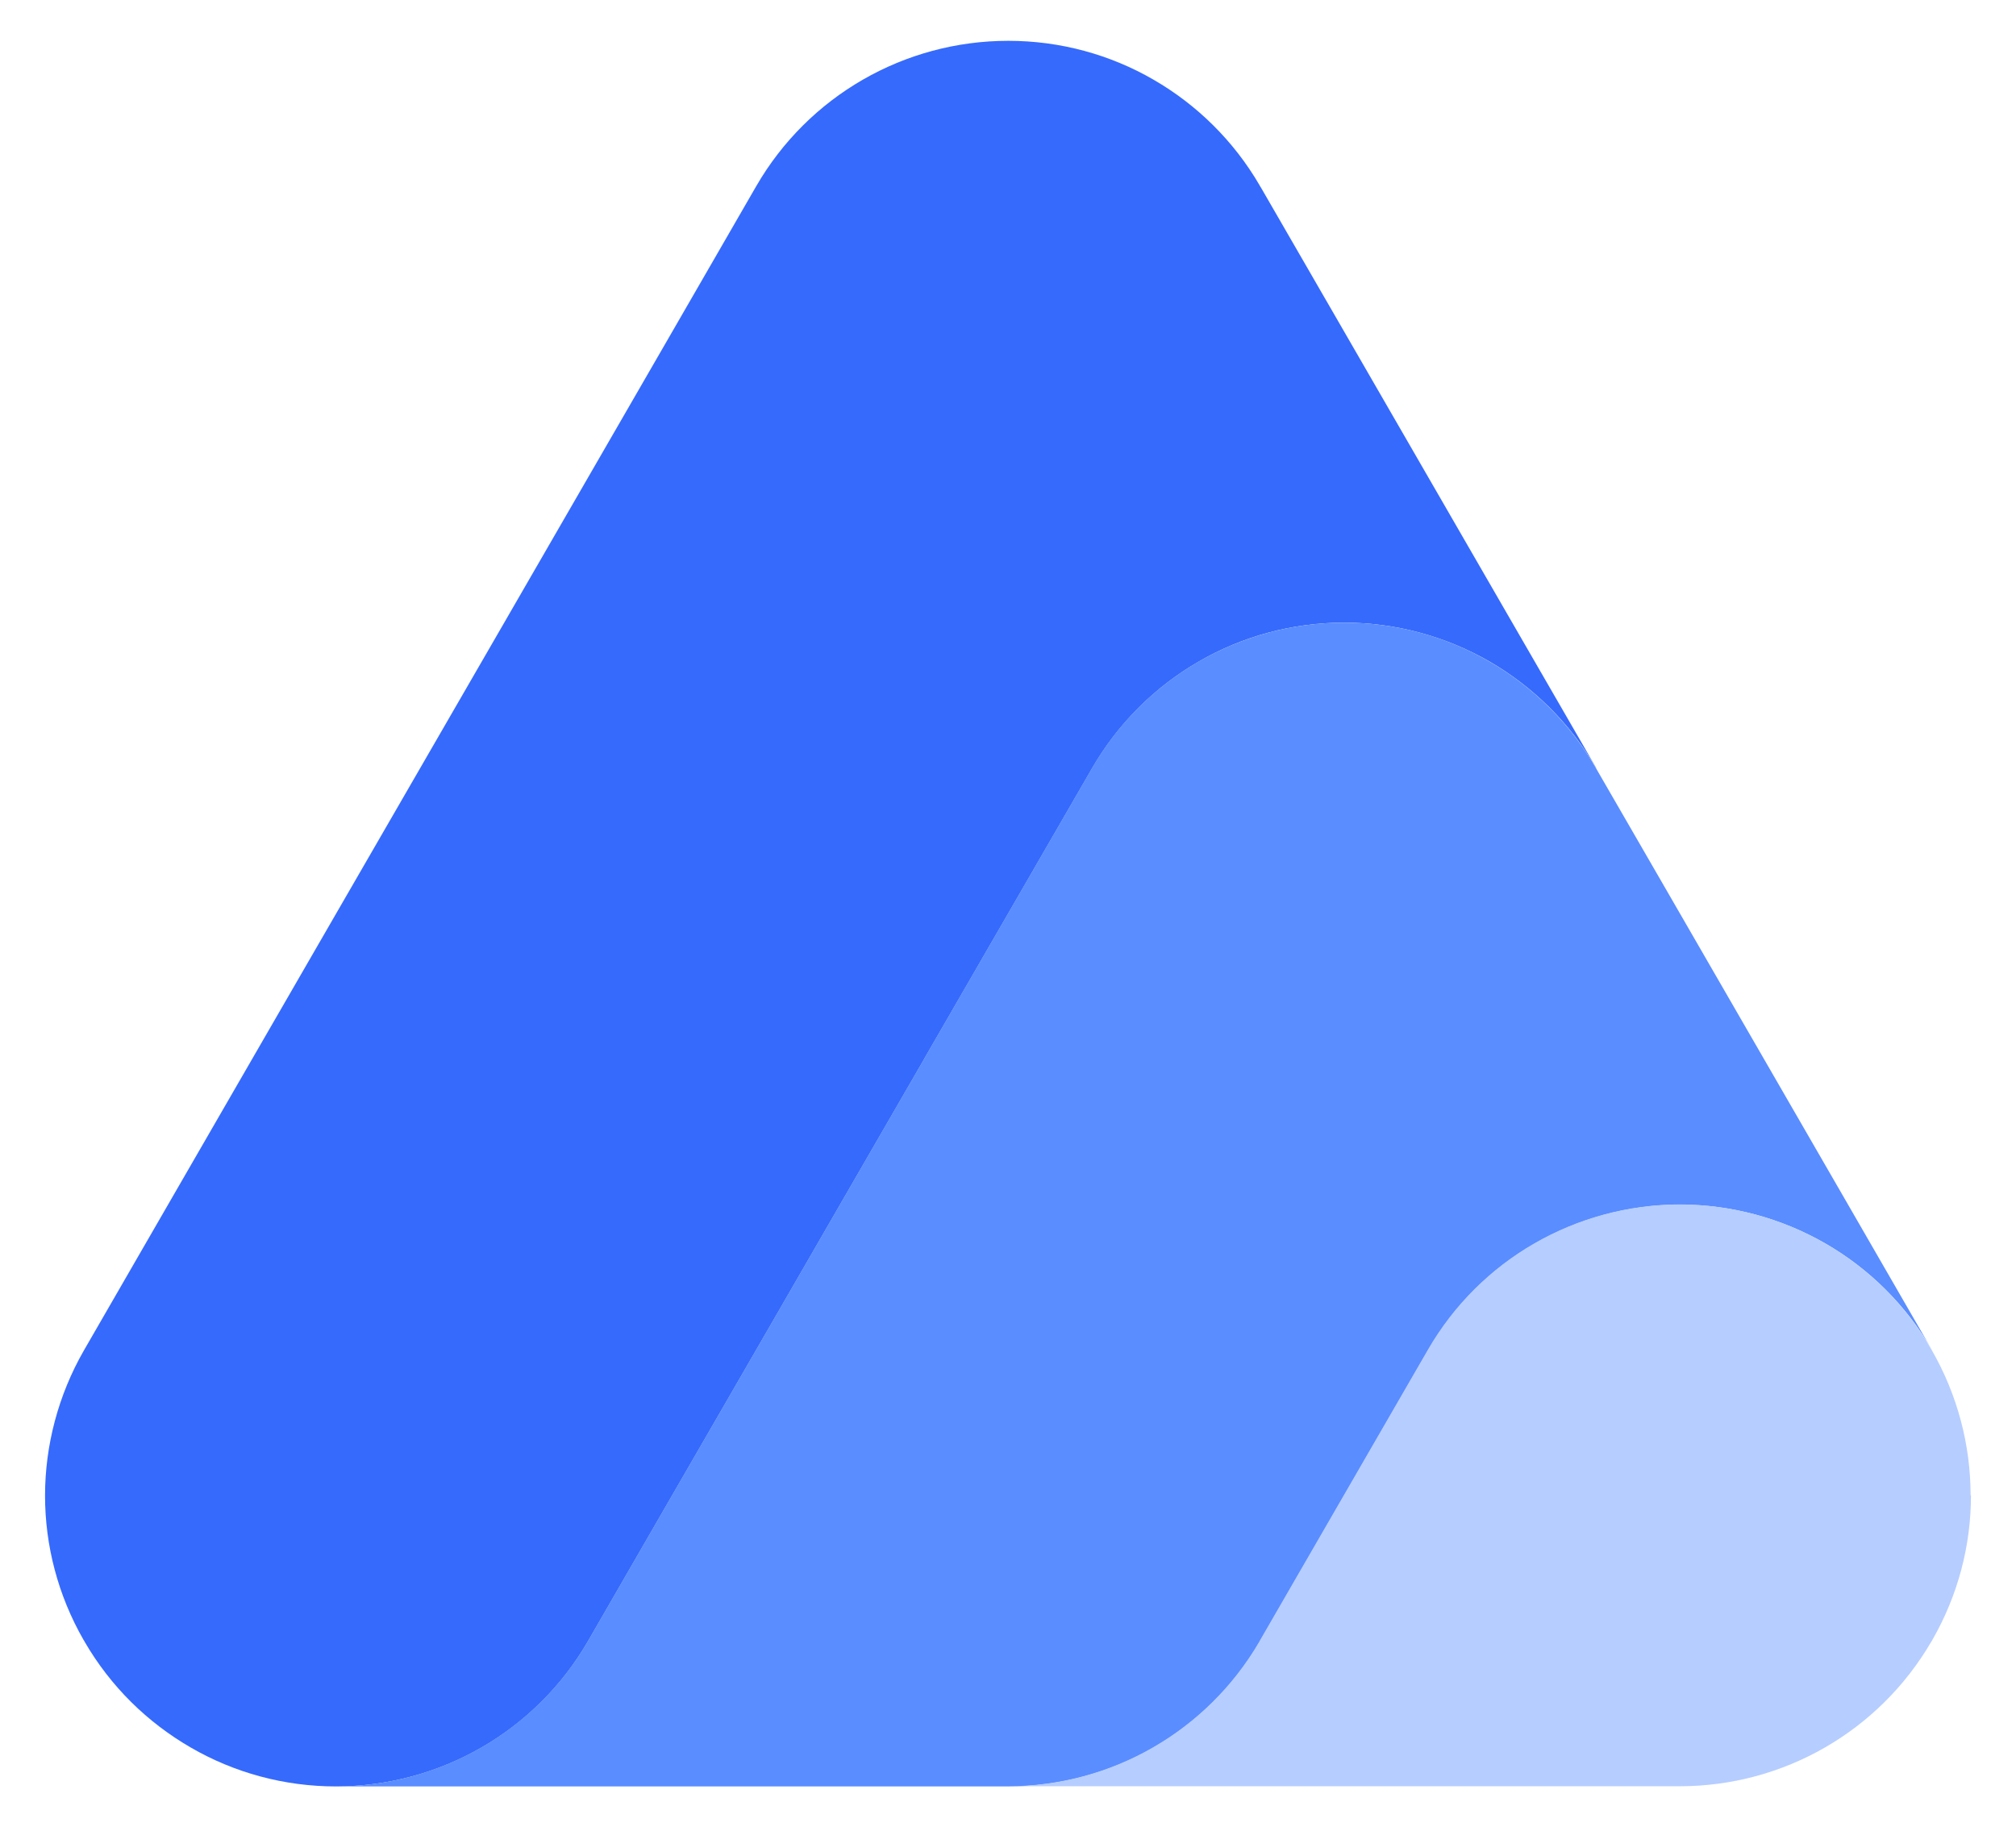
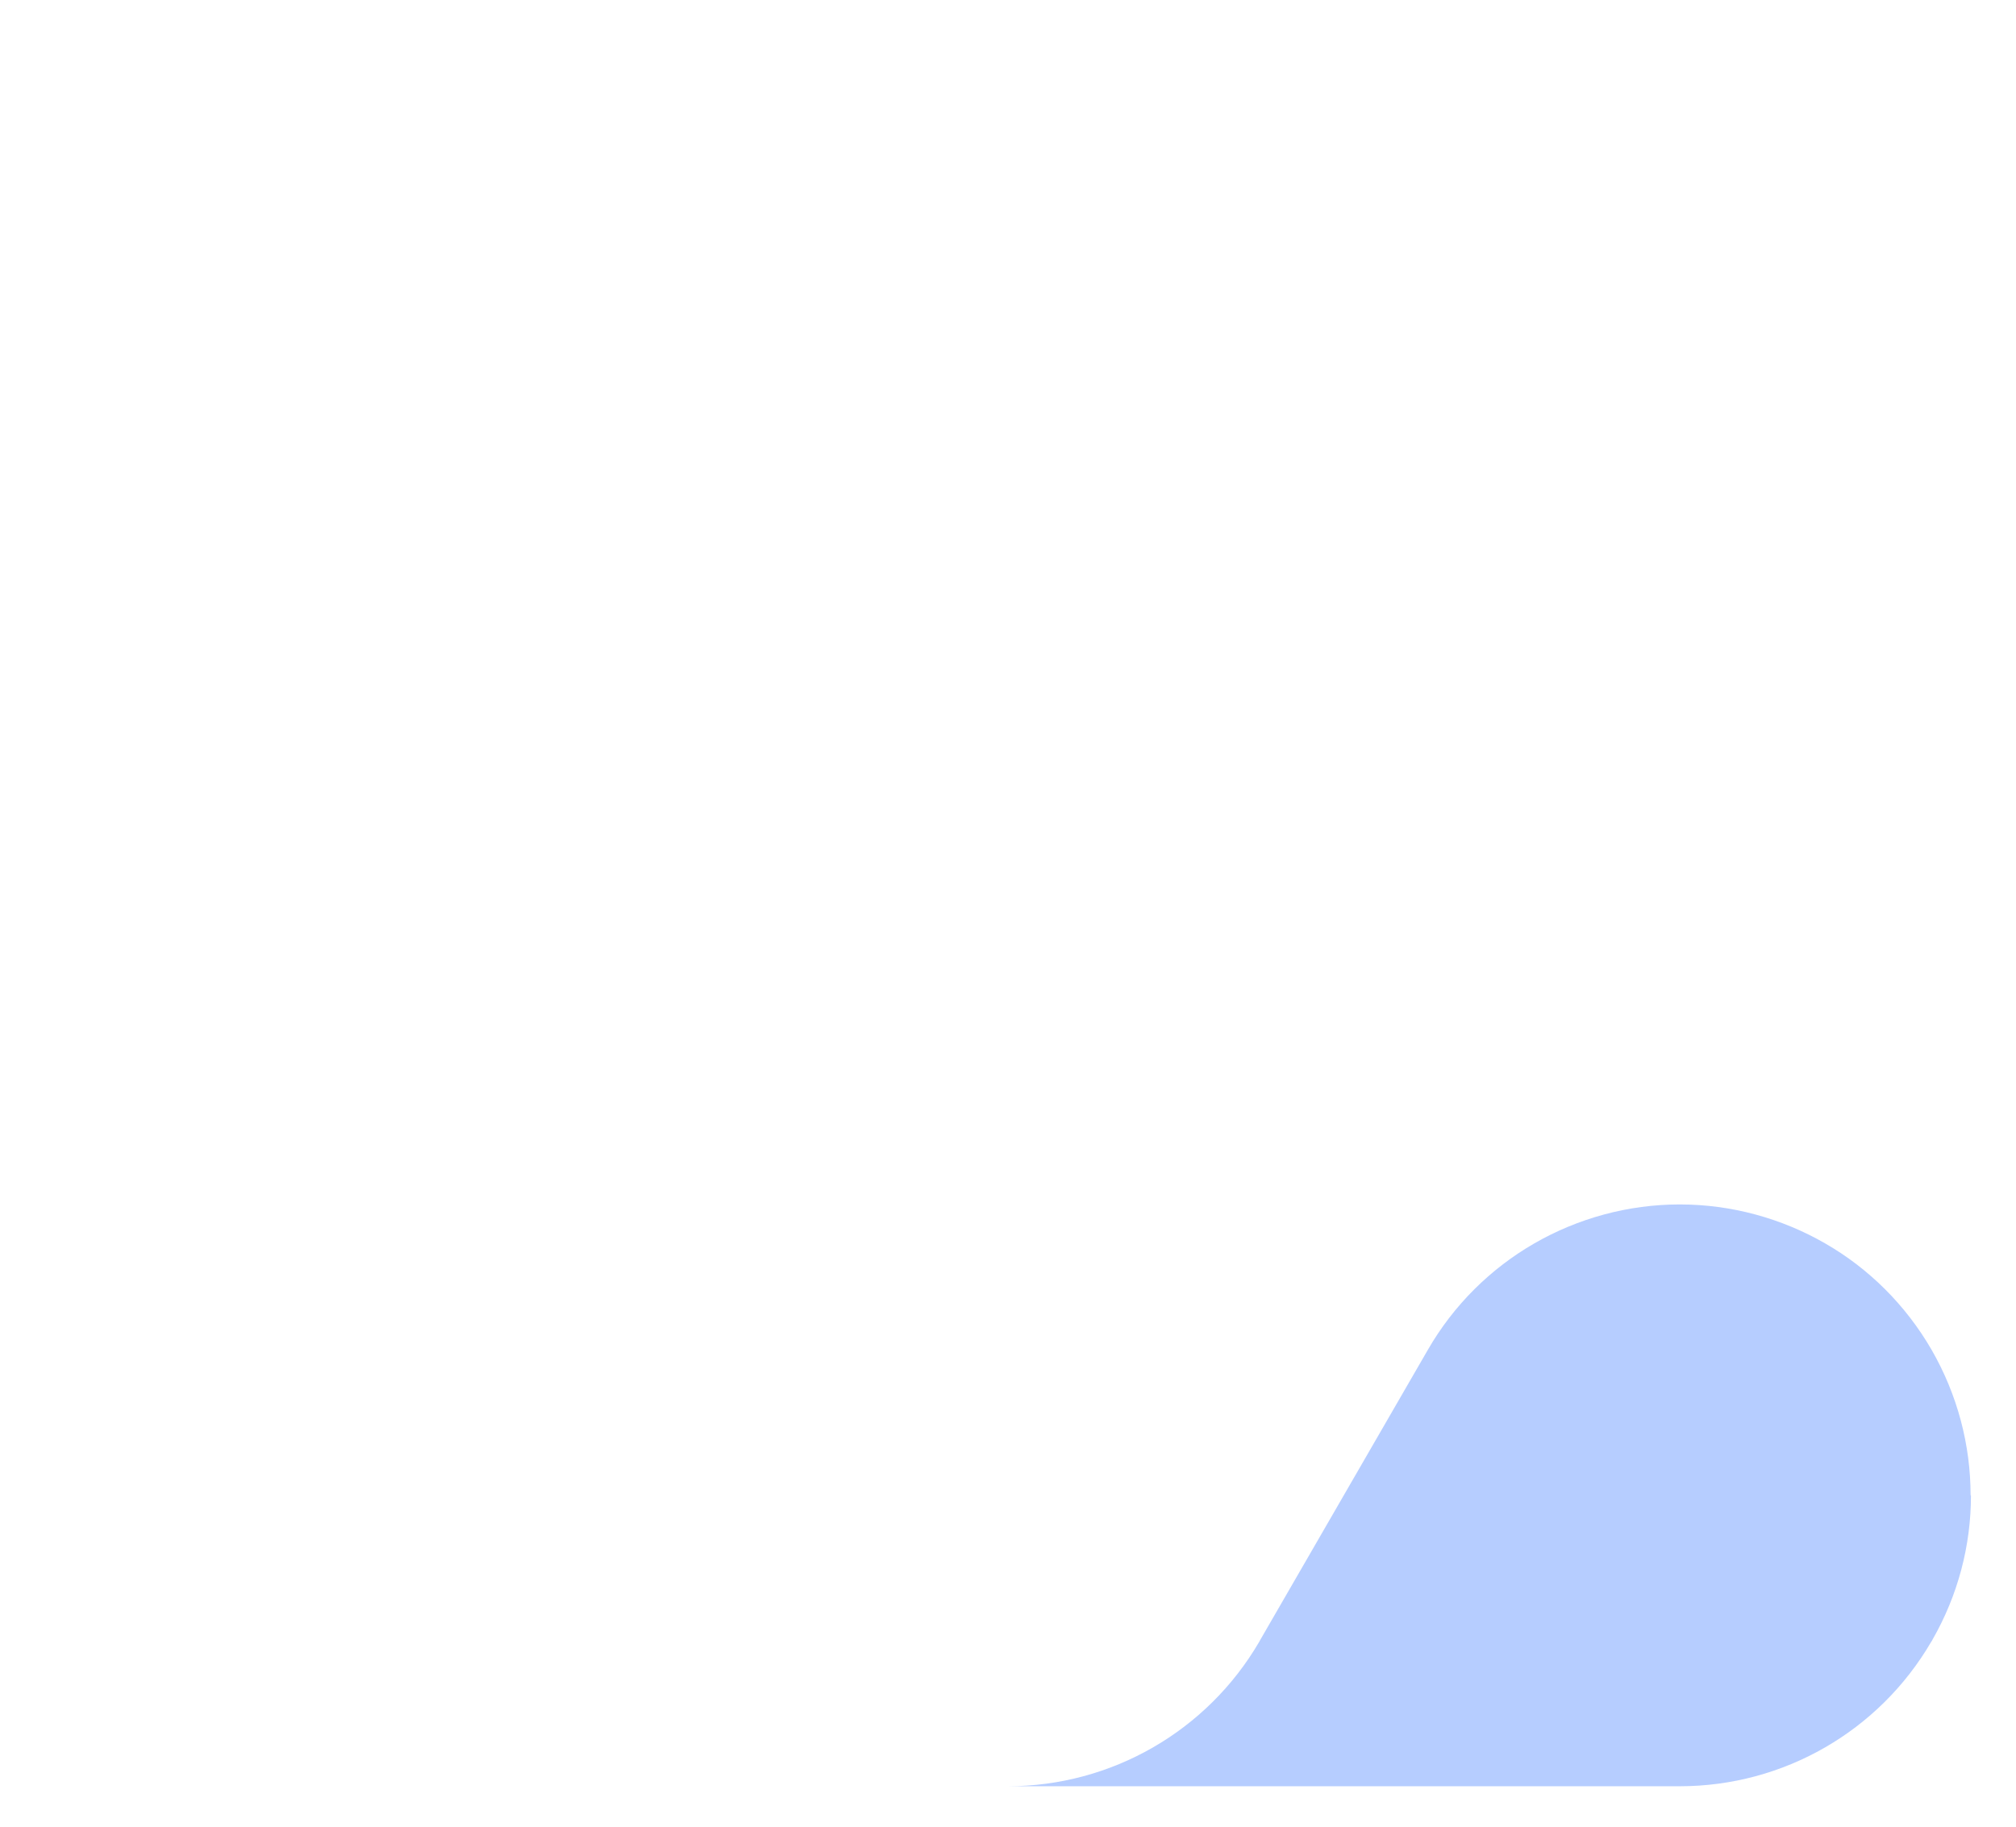
<svg xmlns="http://www.w3.org/2000/svg" id="Calque_1" data-name="Calque 1" version="1.1" viewBox="0 0 109.65 99.39">
  <defs>
    <style>
      .cls-1 {
        fill: #366afc;
      }

      .cls-1, .cls-2, .cls-3 {
        stroke-width: 0px;
      }

      .cls-2 {
        fill: #b6cdff;
      }

      .cls-3 {
        fill: #5a8dff;
      }
    </style>
  </defs>
-   <path class="cls-1" d="M86.81,41.78c-1.41-2.45-3.43-4.42-5.79-5.79-2.36-1.36-5.09-2.12-7.91-2.12s-5.55.75-7.91,2.12c-2.37,1.37-4.38,3.35-5.79,5.79l-4.57,7.91-4.54,7.86-.06.11-4.54,7.86-4.57,7.92-4.57,7.91-4.57,7.92c-2.83,4.9-8.05,7.91-13.71,7.91-2.83,0-5.55-.75-7.91-2.12-2.35-1.36-4.35-3.31-5.76-5.74,0-.02-.02-.04-.03-.05,0-.02-.02-.04-.03-.05-1.4-2.44-2.1-5.15-2.1-7.86s.71-5.46,2.12-7.91l4.57-7.92,9.14-15.83,4.57-7.91,4.57-7.91,9.14-15.83,4.57-7.92c2.83-4.9,8.05-7.91,13.71-7.91,2.83,0,5.55.75,7.91,2.12,2.35,1.36,4.35,3.32,5.76,5.74,0,.02.02.04.03.05,0,.02.02.04.03.05l4.54,7.86,9.14,15.83,4.57,7.91Z" />
-   <path class="cls-3" d="M105.08,73.44c-1.41-2.45-3.43-4.43-5.79-5.79-2.36-1.36-5.09-2.12-7.91-2.12s-5.55.76-7.91,2.12c-2.37,1.36-4.38,3.35-5.79,5.79l-4.57,7.91-4.54,7.86-.06.11c-2.84,4.87-8.04,7.86-13.68,7.86H18.27c5.65,0,10.88-3.02,13.71-7.91l4.57-7.92,4.57-7.91,4.57-7.92,4.54-7.86.06-.11,4.54-7.86,4.57-7.91c1.41-2.45,3.43-4.42,5.79-5.79,2.36-1.36,5.09-2.12,7.91-2.12s5.55.75,7.91,2.12c2.37,1.37,4.38,3.35,5.79,5.79l4.57,7.91,9.14,15.83,4.57,7.92Z" />
  <path class="cls-2" d="M107.2,81.35c0,2.72-.7,5.42-2.1,7.86,0,.02-.02.04-.03.05,0,.02-.02.04-.03.05-2.84,4.87-8.04,7.86-13.68,7.86h-36.55c5.63,0,10.84-2.99,13.68-7.86l.06-.11,4.54-7.86,4.57-7.91c1.41-2.45,3.43-4.43,5.79-5.79,2.36-1.36,5.09-2.12,7.91-2.12s5.55.76,7.91,2.12c2.37,1.36,4.38,3.35,5.79,5.79,1.41,2.45,2.12,5.18,2.12,7.91Z" />
</svg>